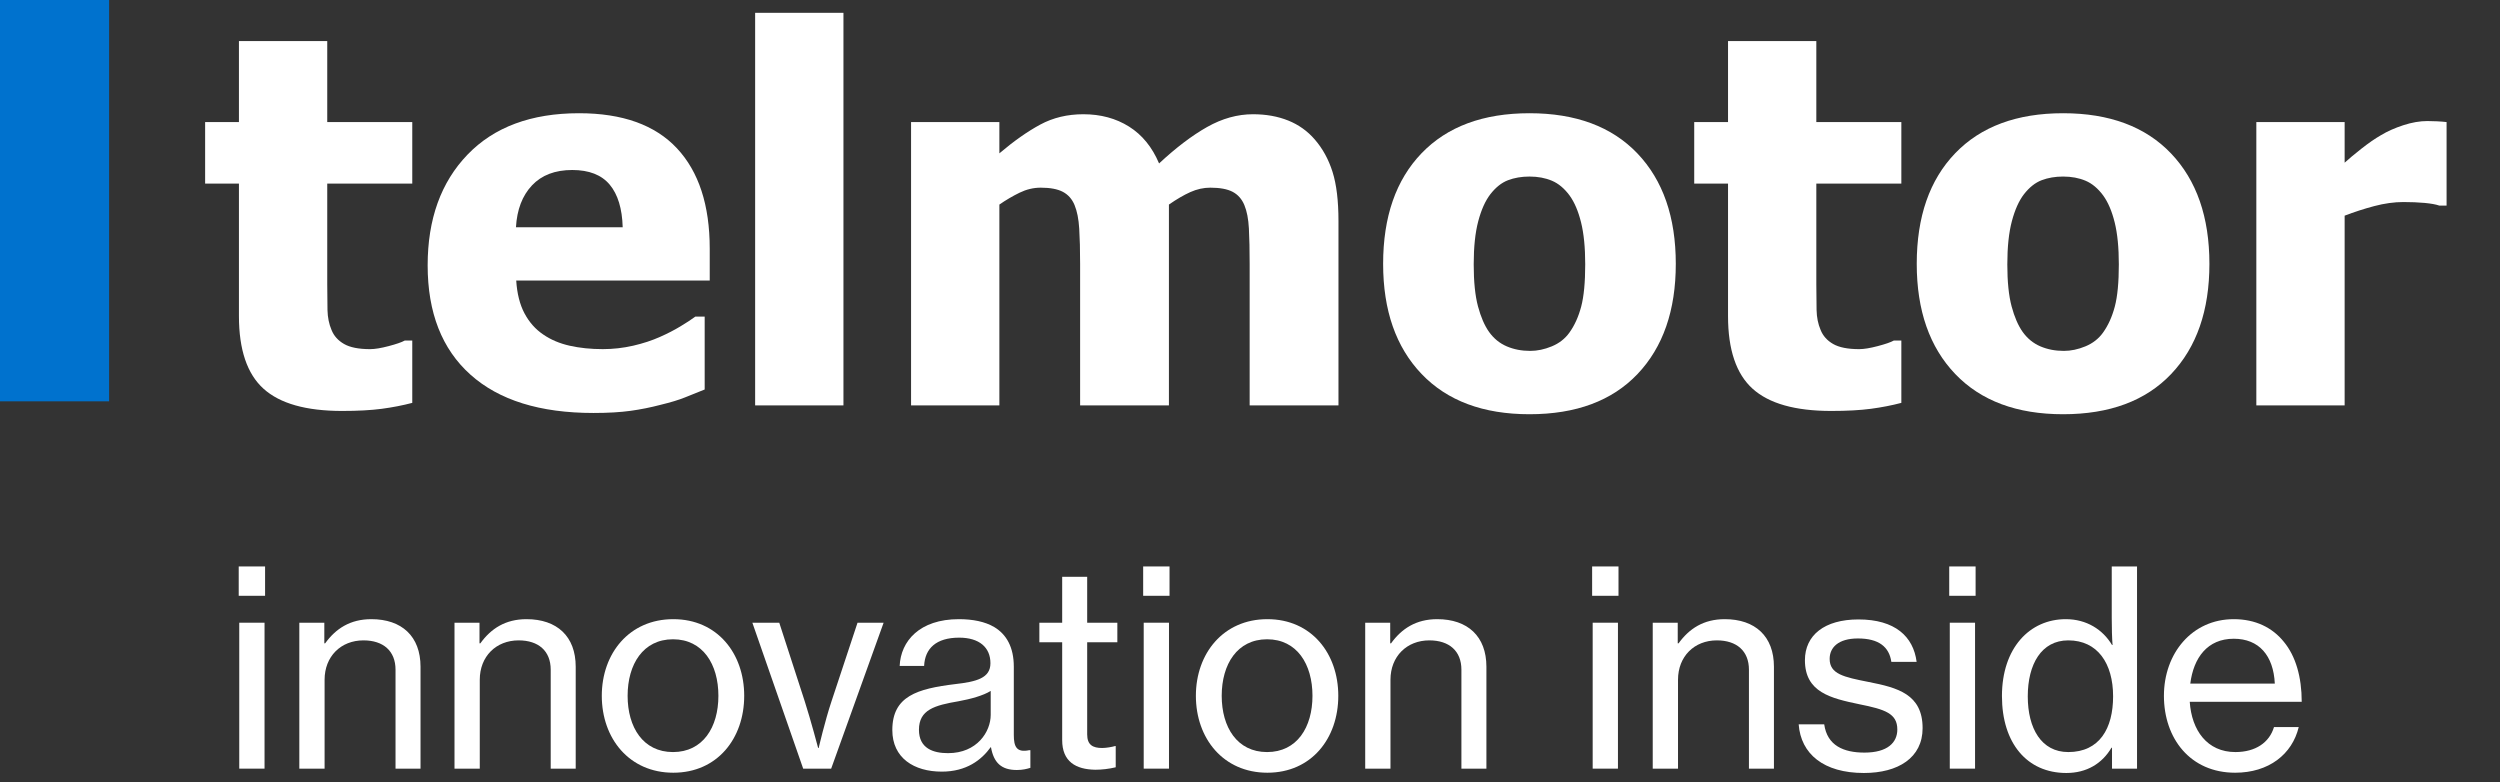
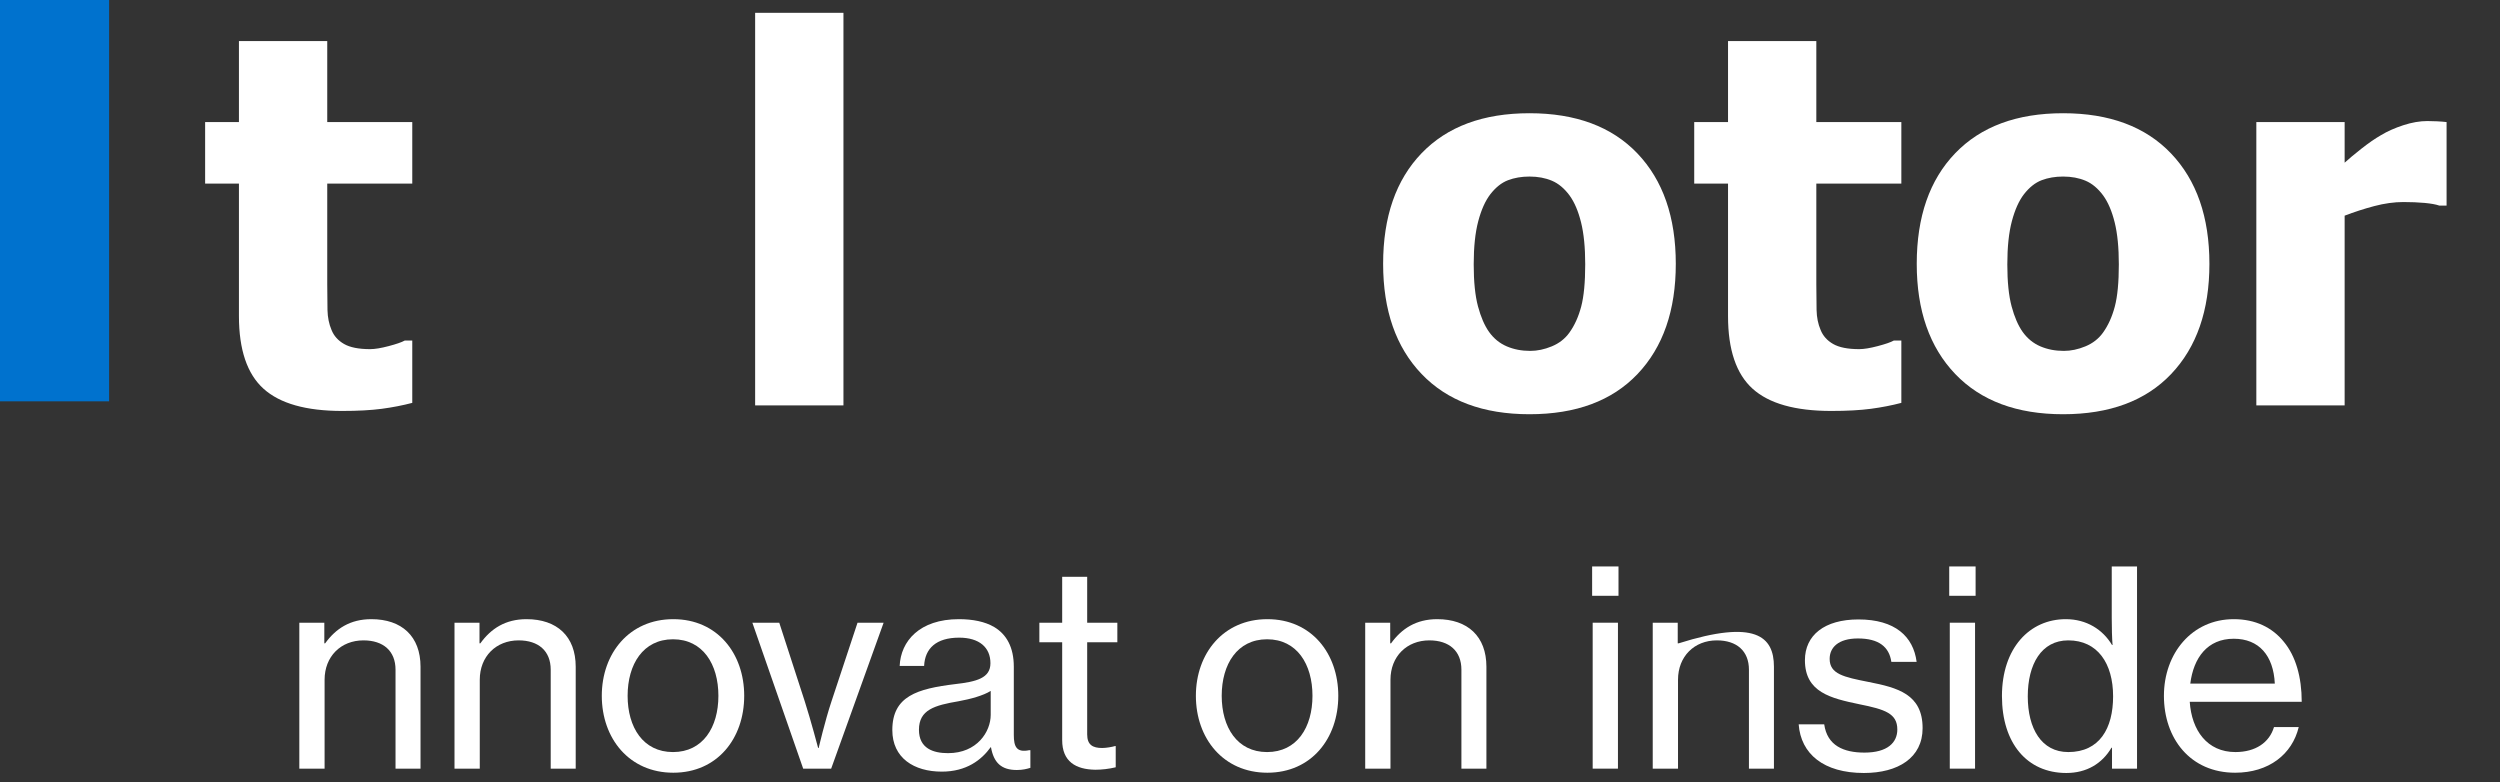
<svg xmlns="http://www.w3.org/2000/svg" width="195" height="61" viewBox="0 0 195 61" fill="none">
  <rect x="0" y="0" width="195" height="61" fill="#333333" stroke="none" />
  <path d="M8.511 0H0V31.303H8.511V0Z" fill="#0072CE" />
-   <path d="M18.62 44.183H20.676V46.472H18.62V44.183ZM18.662 48.571H20.634V59.954H18.662V48.571Z" fill="white" />
  <path d="M25.297 50.182H25.36C26.187 49.037 27.311 48.295 28.964 48.295C31.338 48.295 32.801 49.631 32.801 52.005V59.954H30.851V52.238C30.851 50.775 29.897 49.949 28.349 49.949C26.59 49.949 25.318 51.199 25.318 53.023V59.954H23.347V48.571H25.297L25.297 50.182Z" fill="white" />
  <path d="M37.401 50.182H37.465C38.292 49.037 39.415 48.295 41.068 48.295C43.443 48.295 44.905 49.631 44.905 52.005V59.954H42.955V52.238C42.955 50.775 42.001 49.949 40.454 49.949C38.694 49.949 37.422 51.199 37.422 53.023V59.954H35.451V48.571H37.401L37.401 50.182Z" fill="white" />
  <path d="M46.94 54.273C46.94 50.966 49.081 48.295 52.516 48.295C55.95 48.295 58.048 50.966 58.048 54.273C58.048 57.601 55.95 60.272 52.516 60.272C49.082 60.272 46.94 57.601 46.94 54.273ZM56.035 54.273C56.035 51.814 54.826 49.864 52.494 49.864C50.163 49.864 48.954 51.814 48.954 54.273C48.954 56.732 50.163 58.661 52.494 58.661C54.826 58.661 56.035 56.732 56.035 54.273Z" fill="white" />
  <path d="M58.684 48.571H60.782L62.775 54.718C63.263 56.244 63.814 58.343 63.814 58.343H63.856C63.856 58.343 64.344 56.244 64.852 54.718L66.887 48.571H68.922L64.831 59.954H62.648L58.684 48.571Z" fill="white" />
  <path d="M69.601 56.944C69.601 54.294 71.552 53.722 74.498 53.361C76.172 53.171 77.254 52.895 77.254 51.73C77.254 50.5 76.385 49.737 74.816 49.737C73.014 49.737 72.145 50.585 72.081 51.941H70.174C70.258 50.012 71.721 48.295 74.795 48.295C75.876 48.295 76.829 48.486 77.55 48.91C78.504 49.482 79.077 50.479 79.077 52.005V57.325C79.077 58.237 79.289 58.725 80.285 58.513H80.37V59.891C80.094 59.975 79.776 60.06 79.31 60.06C78.102 60.06 77.508 59.488 77.296 58.28H77.275C76.554 59.276 75.388 60.187 73.459 60.187C71.297 60.187 69.601 59.127 69.601 56.944ZM77.275 55.757V53.892C76.703 54.252 75.706 54.528 74.773 54.697C72.908 55.015 71.678 55.354 71.678 56.923C71.678 58.386 72.802 58.746 73.947 58.746C76.215 58.746 77.275 57.071 77.275 55.757Z" fill="white" />
  <path d="M81.07 48.571H82.85V44.989H84.8V48.571H87.153V50.097H84.8V57.283C84.8 58.11 85.245 58.343 85.966 58.343C86.305 58.343 86.75 58.258 86.962 58.195H87.026V59.848C86.496 59.976 85.945 60.039 85.436 60.039C83.91 60.018 82.85 59.403 82.85 57.728V50.097H81.07V48.571Z" fill="white" />
-   <path d="M89.167 44.183H91.223V46.472H89.167V44.183ZM89.209 48.571H91.181V59.954H89.209V48.571Z" fill="white" />
  <path d="M93.279 54.273C93.279 50.966 95.421 48.295 98.855 48.295C102.289 48.295 104.387 50.966 104.387 54.273C104.387 57.601 102.288 60.272 98.855 60.272C95.421 60.272 93.279 57.601 93.279 54.273ZM102.373 54.273C102.373 51.814 101.165 49.864 98.833 49.864C96.502 49.864 95.293 51.814 95.293 54.273C95.293 56.732 96.502 58.661 98.833 58.661C101.165 58.661 102.373 56.732 102.373 54.273Z" fill="white" />
  <path d="M108.436 50.182H108.5C109.326 49.037 110.45 48.295 112.103 48.295C114.477 48.295 115.94 49.631 115.94 52.005V59.954H113.99V52.238C113.99 50.775 113.036 49.949 111.489 49.949C109.729 49.949 108.457 51.199 108.457 53.023V59.954H106.486V48.571H108.436L108.436 50.182Z" fill="white" />
  <path d="M124.186 44.183H126.243V46.472H124.186V44.183ZM124.229 48.571H126.2V59.954H124.229V48.571Z" fill="white" />
-   <path d="M130.863 50.182H130.927C131.754 49.037 132.877 48.295 134.53 48.295C136.905 48.295 138.367 49.631 138.367 52.005V59.954H136.417V52.238C136.417 50.775 135.463 49.949 133.916 49.949C132.156 49.949 130.885 51.199 130.885 53.023V59.954H128.913V48.571H130.863L130.863 50.182Z" fill="white" />
+   <path d="M130.863 50.182H130.927C136.905 48.295 138.367 49.631 138.367 52.005V59.954H136.417V52.238C136.417 50.775 135.463 49.949 133.916 49.949C132.156 49.949 130.885 51.199 130.885 53.023V59.954H128.913V48.571H130.863L130.863 50.182Z" fill="white" />
  <path d="M140.297 56.499H142.289C142.522 58.152 143.794 58.703 145.427 58.703C147.229 58.703 147.991 57.919 147.991 56.902C147.991 55.651 147.038 55.333 145.024 54.93C142.798 54.464 140.784 53.998 140.784 51.496C140.784 49.546 142.31 48.316 144.96 48.316C147.822 48.316 149.242 49.652 149.497 51.624H147.525C147.355 50.458 146.55 49.8 144.918 49.8C143.37 49.8 142.713 50.521 142.713 51.39C142.713 52.577 143.815 52.811 145.745 53.192C148.013 53.637 149.963 54.146 149.963 56.796C149.963 59.106 148.055 60.293 145.384 60.293C142.247 60.293 140.466 58.809 140.297 56.499Z" fill="white" />
  <path d="M152.04 44.183H154.097V46.472H152.04V44.183ZM152.083 48.571H154.054V59.954H152.083V48.571Z" fill="white" />
  <path d="M156.152 54.294C156.152 50.542 158.314 48.295 161.134 48.295C162.745 48.295 164.017 49.101 164.737 50.309H164.78C164.737 49.8 164.716 48.974 164.716 48.21V44.183H166.688V59.954H164.737V58.322H164.695C163.974 59.551 162.766 60.293 161.176 60.293C158.102 60.293 156.152 57.962 156.152 54.294ZM164.822 54.316C164.822 51.751 163.614 49.949 161.325 49.949C159.226 49.949 158.166 51.814 158.166 54.316C158.166 56.817 159.226 58.661 161.325 58.661C163.762 58.661 164.822 56.817 164.822 54.316Z" fill="white" />
  <path d="M168.786 54.273C168.786 50.966 170.97 48.295 174.234 48.295C175.93 48.295 177.244 48.953 178.135 50.055C179.068 51.178 179.534 52.811 179.534 54.739H170.8C170.949 56.965 172.157 58.661 174.362 58.661C175.93 58.661 177.011 57.919 177.372 56.711H179.301C178.792 58.831 176.969 60.272 174.34 60.272C170.843 60.272 168.786 57.601 168.786 54.273ZM170.843 53.319H177.435C177.329 51.136 176.206 49.822 174.234 49.822C172.178 49.822 171.097 51.305 170.843 53.319Z" fill="white" />
  <path d="M26.686 32.054C23.878 32.054 21.835 31.477 20.556 30.322C19.277 29.168 18.637 27.279 18.637 24.655V14.323H16V9.521H18.637V3.204H25.525V9.521H32.157V14.323H25.525V22.155C25.525 22.929 25.532 23.605 25.544 24.182C25.558 24.76 25.663 25.278 25.859 25.737C26.043 26.197 26.368 26.561 26.834 26.829C27.299 27.098 27.978 27.233 28.87 27.233C29.237 27.233 29.72 27.154 30.317 26.996C30.914 26.839 31.331 26.695 31.567 26.564H32.157V31.424C31.409 31.621 30.615 31.775 29.776 31.887C28.936 31.998 27.906 32.054 26.686 32.054Z" fill="white" />
-   <path d="M46.287 32.212C42.115 32.212 38.917 31.215 36.693 29.22C34.469 27.226 33.357 24.386 33.357 20.699C33.357 17.091 34.394 14.212 36.467 12.06C38.539 9.908 41.439 8.832 45.165 8.832C48.55 8.832 51.095 9.744 52.801 11.567C54.506 13.391 55.359 16.002 55.359 19.4V21.88H40.265C40.33 22.903 40.547 23.759 40.914 24.448C41.282 25.137 41.767 25.684 42.371 26.091C42.961 26.498 43.65 26.79 44.437 26.967C45.224 27.144 46.083 27.232 47.015 27.232C47.815 27.232 48.602 27.144 49.376 26.967C50.15 26.79 50.859 26.557 51.502 26.268C52.066 26.019 52.587 25.75 53.066 25.461C53.545 25.173 53.936 24.917 54.237 24.694H54.965V30.381C54.401 30.605 53.886 30.811 53.421 31.001C52.955 31.191 52.315 31.385 51.502 31.582C50.754 31.778 49.983 31.933 49.19 32.044C48.395 32.155 47.428 32.212 46.287 32.212ZM48.57 17.727C48.53 16.271 48.192 15.162 47.556 14.401C46.92 13.641 45.945 13.26 44.634 13.26C43.296 13.26 42.249 13.66 41.495 14.46C40.74 15.261 40.324 16.35 40.245 17.727H48.57Z" fill="white" />
  <path d="M65.789 31.621H58.901V1H65.789V31.621Z" fill="white" />
-   <path d="M97.473 31.621V20.581C97.473 19.492 97.454 18.574 97.414 17.826C97.375 17.078 97.257 16.468 97.06 15.996C96.863 15.523 96.558 15.179 96.145 14.962C95.732 14.746 95.151 14.638 94.403 14.638C93.878 14.638 93.36 14.753 92.848 14.982C92.337 15.212 91.779 15.537 91.176 15.956V31.621H84.249V20.581C84.249 19.505 84.226 18.59 84.18 17.836C84.134 17.081 84.012 16.468 83.816 15.996C83.619 15.523 83.314 15.179 82.9 14.962C82.487 14.746 81.913 14.638 81.179 14.638C80.615 14.638 80.063 14.769 79.526 15.031C78.987 15.294 78.463 15.602 77.951 15.956V31.621H71.063V9.521H77.951V11.961C79.079 11.004 80.142 10.256 81.139 9.718C82.136 9.18 83.258 8.911 84.504 8.911C85.856 8.911 87.043 9.233 88.067 9.875C89.09 10.518 89.87 11.476 90.408 12.748C91.733 11.515 92.983 10.567 94.157 9.905C95.331 9.243 96.522 8.911 97.729 8.911C98.752 8.911 99.671 9.075 100.484 9.403C101.298 9.731 101.986 10.223 102.551 10.879C103.167 11.588 103.629 12.431 103.938 13.408C104.246 14.385 104.401 15.661 104.401 17.235V31.621L97.473 31.621Z" fill="white" />
  <path d="M130.712 20.581C130.712 24.215 129.718 27.078 127.73 29.171C125.743 31.264 122.932 32.31 119.298 32.31C115.69 32.31 112.885 31.263 110.885 29.171C108.884 27.078 107.884 24.215 107.884 20.581C107.884 16.907 108.884 14.031 110.885 11.951C112.885 9.872 115.69 8.832 119.298 8.832C122.919 8.832 125.727 9.879 127.721 11.971C129.715 14.064 130.712 16.934 130.712 20.581ZM123.647 20.62C123.647 19.308 123.539 18.216 123.322 17.343C123.106 16.471 122.807 15.772 122.427 15.248C122.02 14.697 121.561 14.313 121.049 14.097C120.538 13.88 119.954 13.771 119.298 13.771C118.681 13.771 118.124 13.867 117.625 14.057C117.126 14.248 116.667 14.611 116.248 15.149C115.854 15.661 115.539 16.363 115.303 17.255C115.067 18.147 114.949 19.269 114.949 20.62C114.949 21.972 115.06 23.064 115.283 23.897C115.506 24.73 115.795 25.396 116.149 25.894C116.516 26.406 116.976 26.78 117.527 27.016C118.077 27.252 118.688 27.37 119.357 27.37C119.908 27.37 120.469 27.252 121.039 27.016C121.61 26.78 122.066 26.426 122.407 25.953C122.814 25.389 123.122 24.71 123.332 23.916C123.542 23.123 123.647 22.024 123.647 20.62Z" fill="white" />
  <path d="M142.835 32.054C140.027 32.054 137.983 31.477 136.704 30.322C135.425 29.168 134.786 27.279 134.786 24.655V14.323H132.149V9.521H134.786V3.204H141.673V9.521H148.305V14.323H141.673V22.155C141.673 22.929 141.68 23.605 141.693 24.182C141.706 24.76 141.811 25.278 142.008 25.737C142.192 26.197 142.516 26.561 142.982 26.829C143.448 27.098 144.126 27.233 145.019 27.233C145.386 27.233 145.868 27.154 146.465 26.996C147.062 26.839 147.479 26.695 147.715 26.564H148.305V31.424C147.558 31.621 146.764 31.775 145.924 31.887C145.085 31.998 144.055 32.054 142.835 32.054Z" fill="white" />
  <path d="M172.334 20.581C172.334 24.215 171.34 27.078 169.353 29.171C167.365 31.264 164.554 32.31 160.92 32.31C157.312 32.31 154.508 31.263 152.507 29.171C150.506 27.078 149.506 24.215 149.506 20.581C149.506 16.907 150.506 14.031 152.507 11.951C154.508 9.872 157.312 8.832 160.92 8.832C164.541 8.832 167.349 9.879 169.343 11.971C171.337 14.064 172.334 16.934 172.334 20.581ZM165.269 20.62C165.269 19.308 165.161 18.216 164.944 17.343C164.728 16.471 164.429 15.772 164.049 15.248C163.642 14.697 163.183 14.313 162.672 14.097C162.16 13.88 161.576 13.771 160.92 13.771C160.303 13.771 159.746 13.867 159.247 14.057C158.749 14.248 158.289 14.611 157.87 15.149C157.476 15.661 157.161 16.363 156.925 17.255C156.689 18.147 156.571 19.269 156.571 20.62C156.571 21.972 156.682 23.064 156.905 23.897C157.128 24.73 157.417 25.396 157.771 25.894C158.138 26.406 158.598 26.78 159.149 27.016C159.7 27.252 160.31 27.37 160.979 27.37C161.53 27.37 162.091 27.252 162.661 27.016C163.232 26.78 163.688 26.426 164.029 25.953C164.436 25.389 164.744 24.71 164.954 23.916C165.164 23.123 165.269 22.024 165.269 20.62Z" fill="white" />
  <path d="M190.833 16.035H190.262C190 15.943 189.619 15.875 189.121 15.828C188.622 15.783 188.071 15.759 187.467 15.759C186.746 15.759 185.988 15.865 185.195 16.074C184.4 16.285 183.63 16.534 182.882 16.822V31.621H175.994V9.521H182.882V12.69C183.197 12.401 183.633 12.037 184.191 11.597C184.748 11.158 185.257 10.807 185.716 10.544C186.214 10.243 186.795 9.984 187.458 9.767C188.12 9.551 188.747 9.442 189.337 9.442C189.56 9.442 189.809 9.449 190.085 9.462C190.361 9.475 190.609 9.495 190.833 9.521L190.833 16.035Z" fill="white" />
</svg>